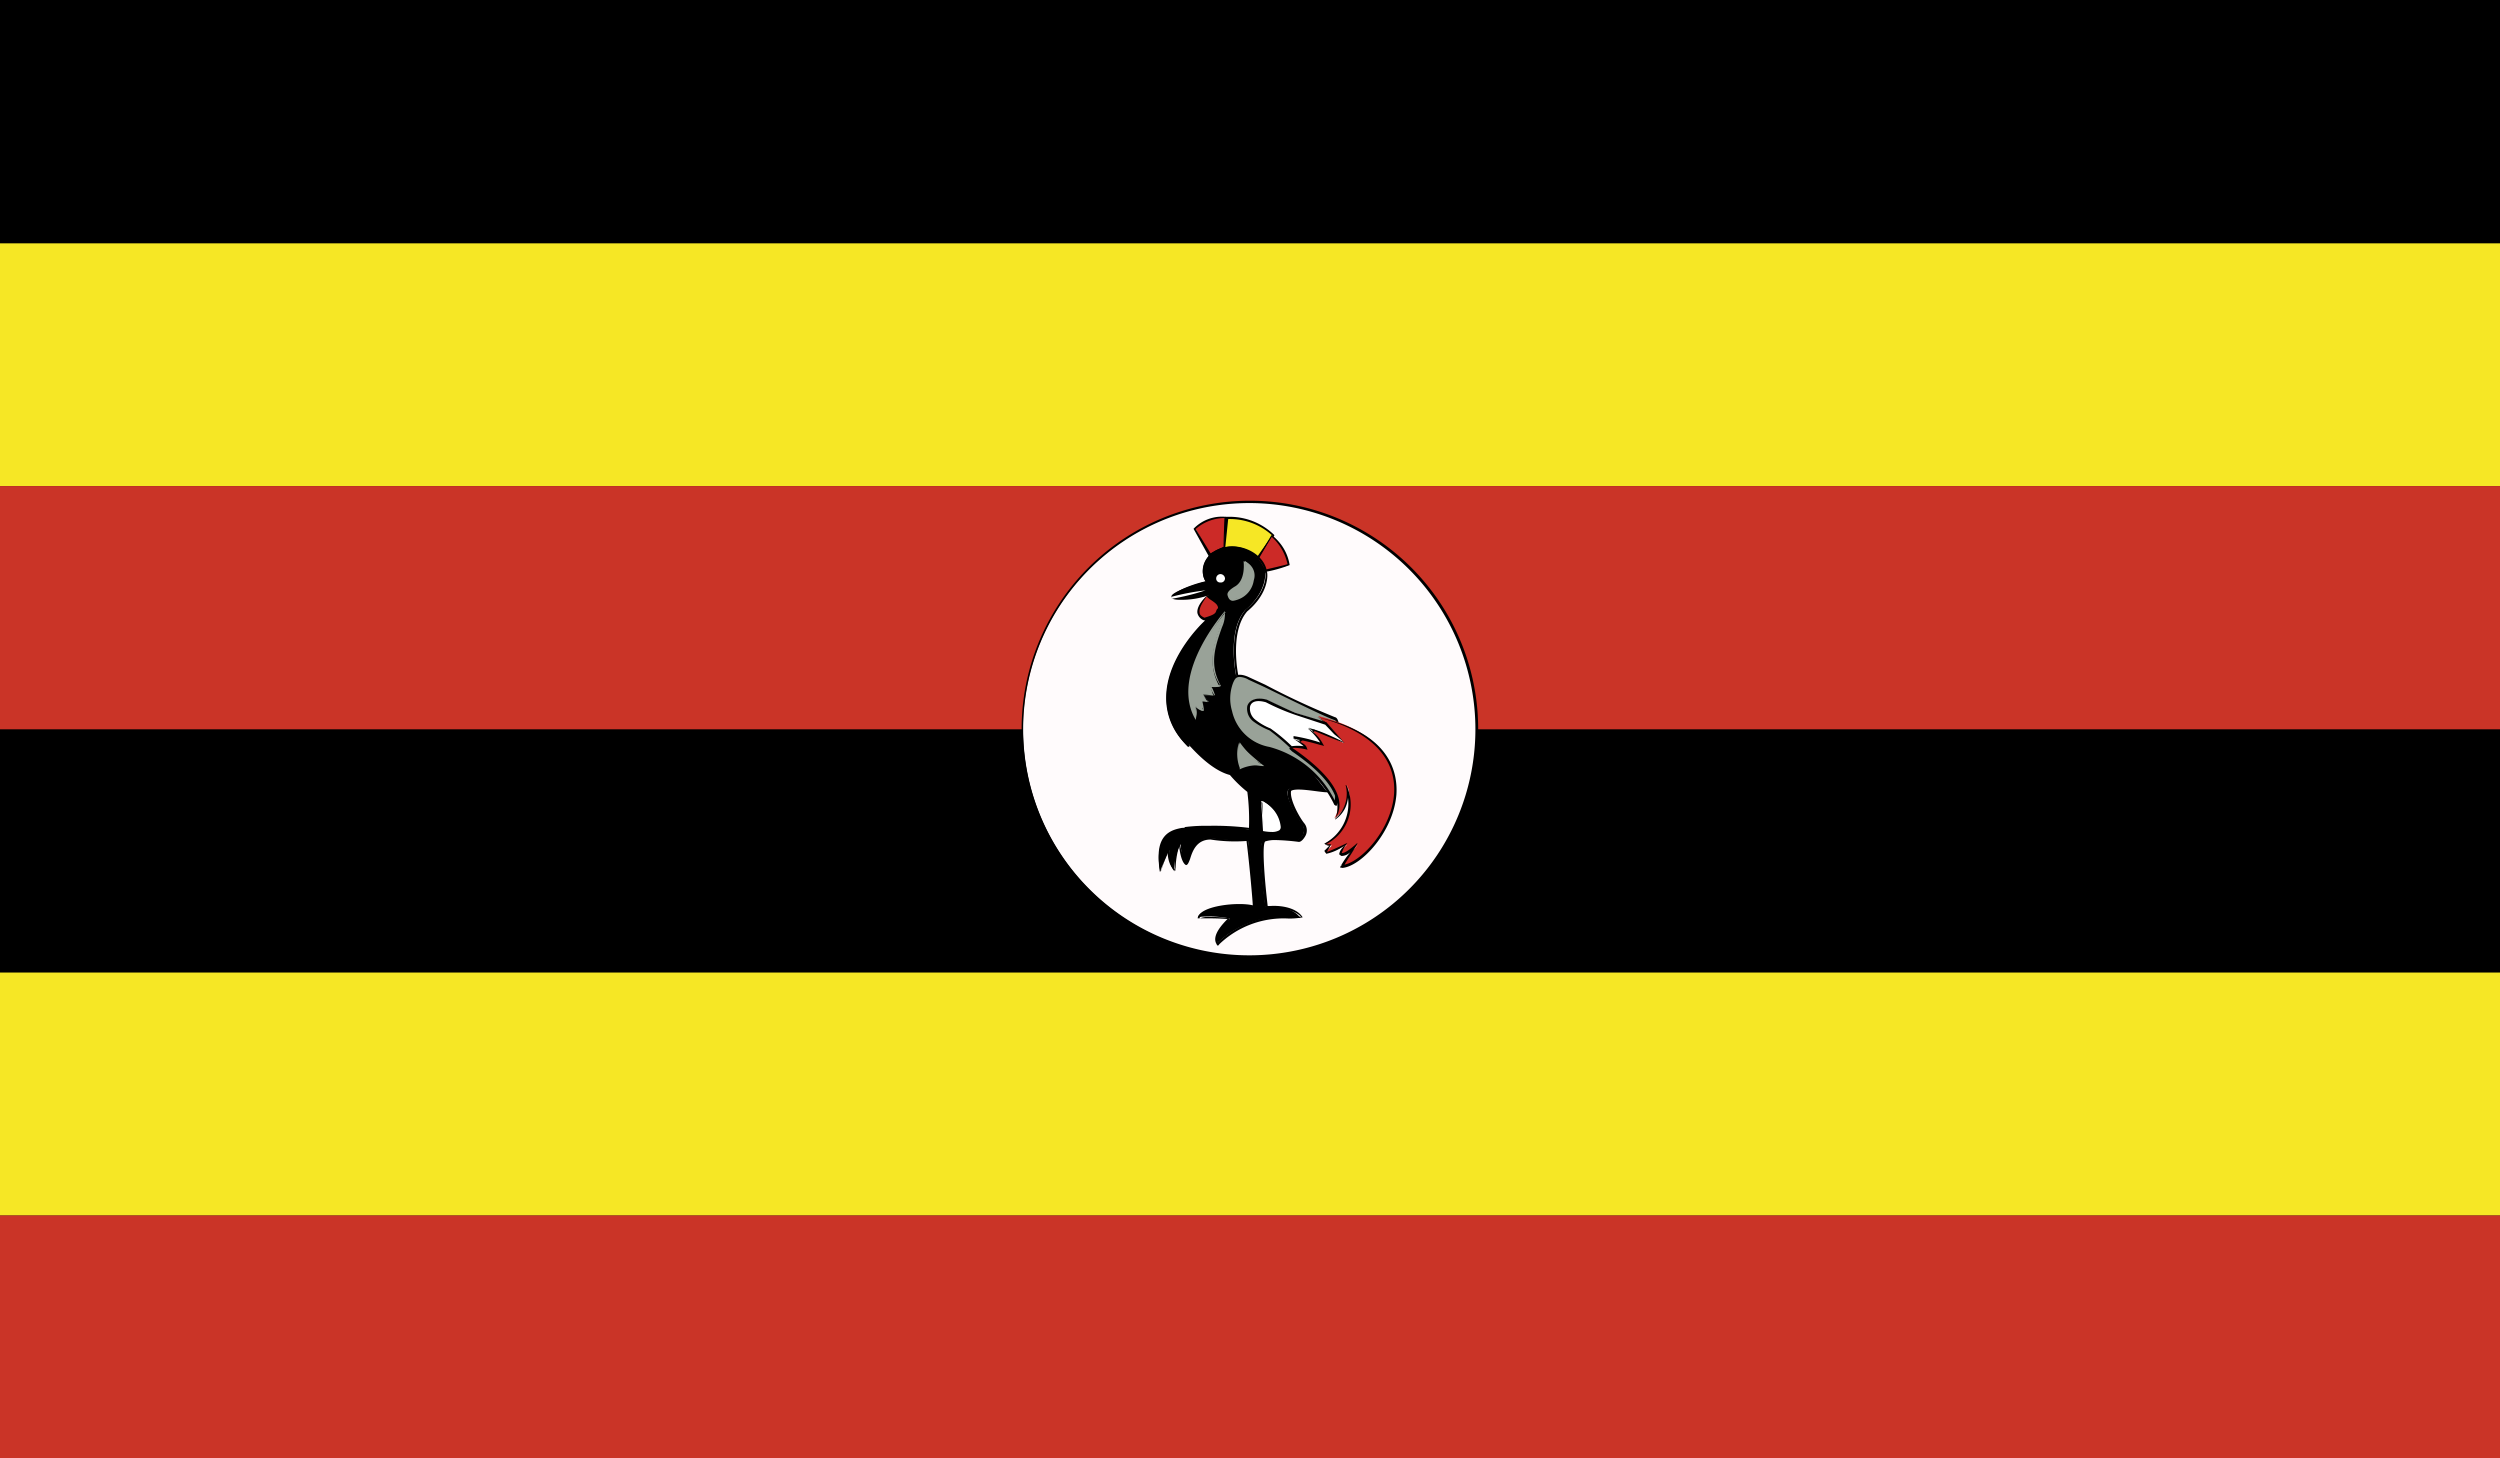
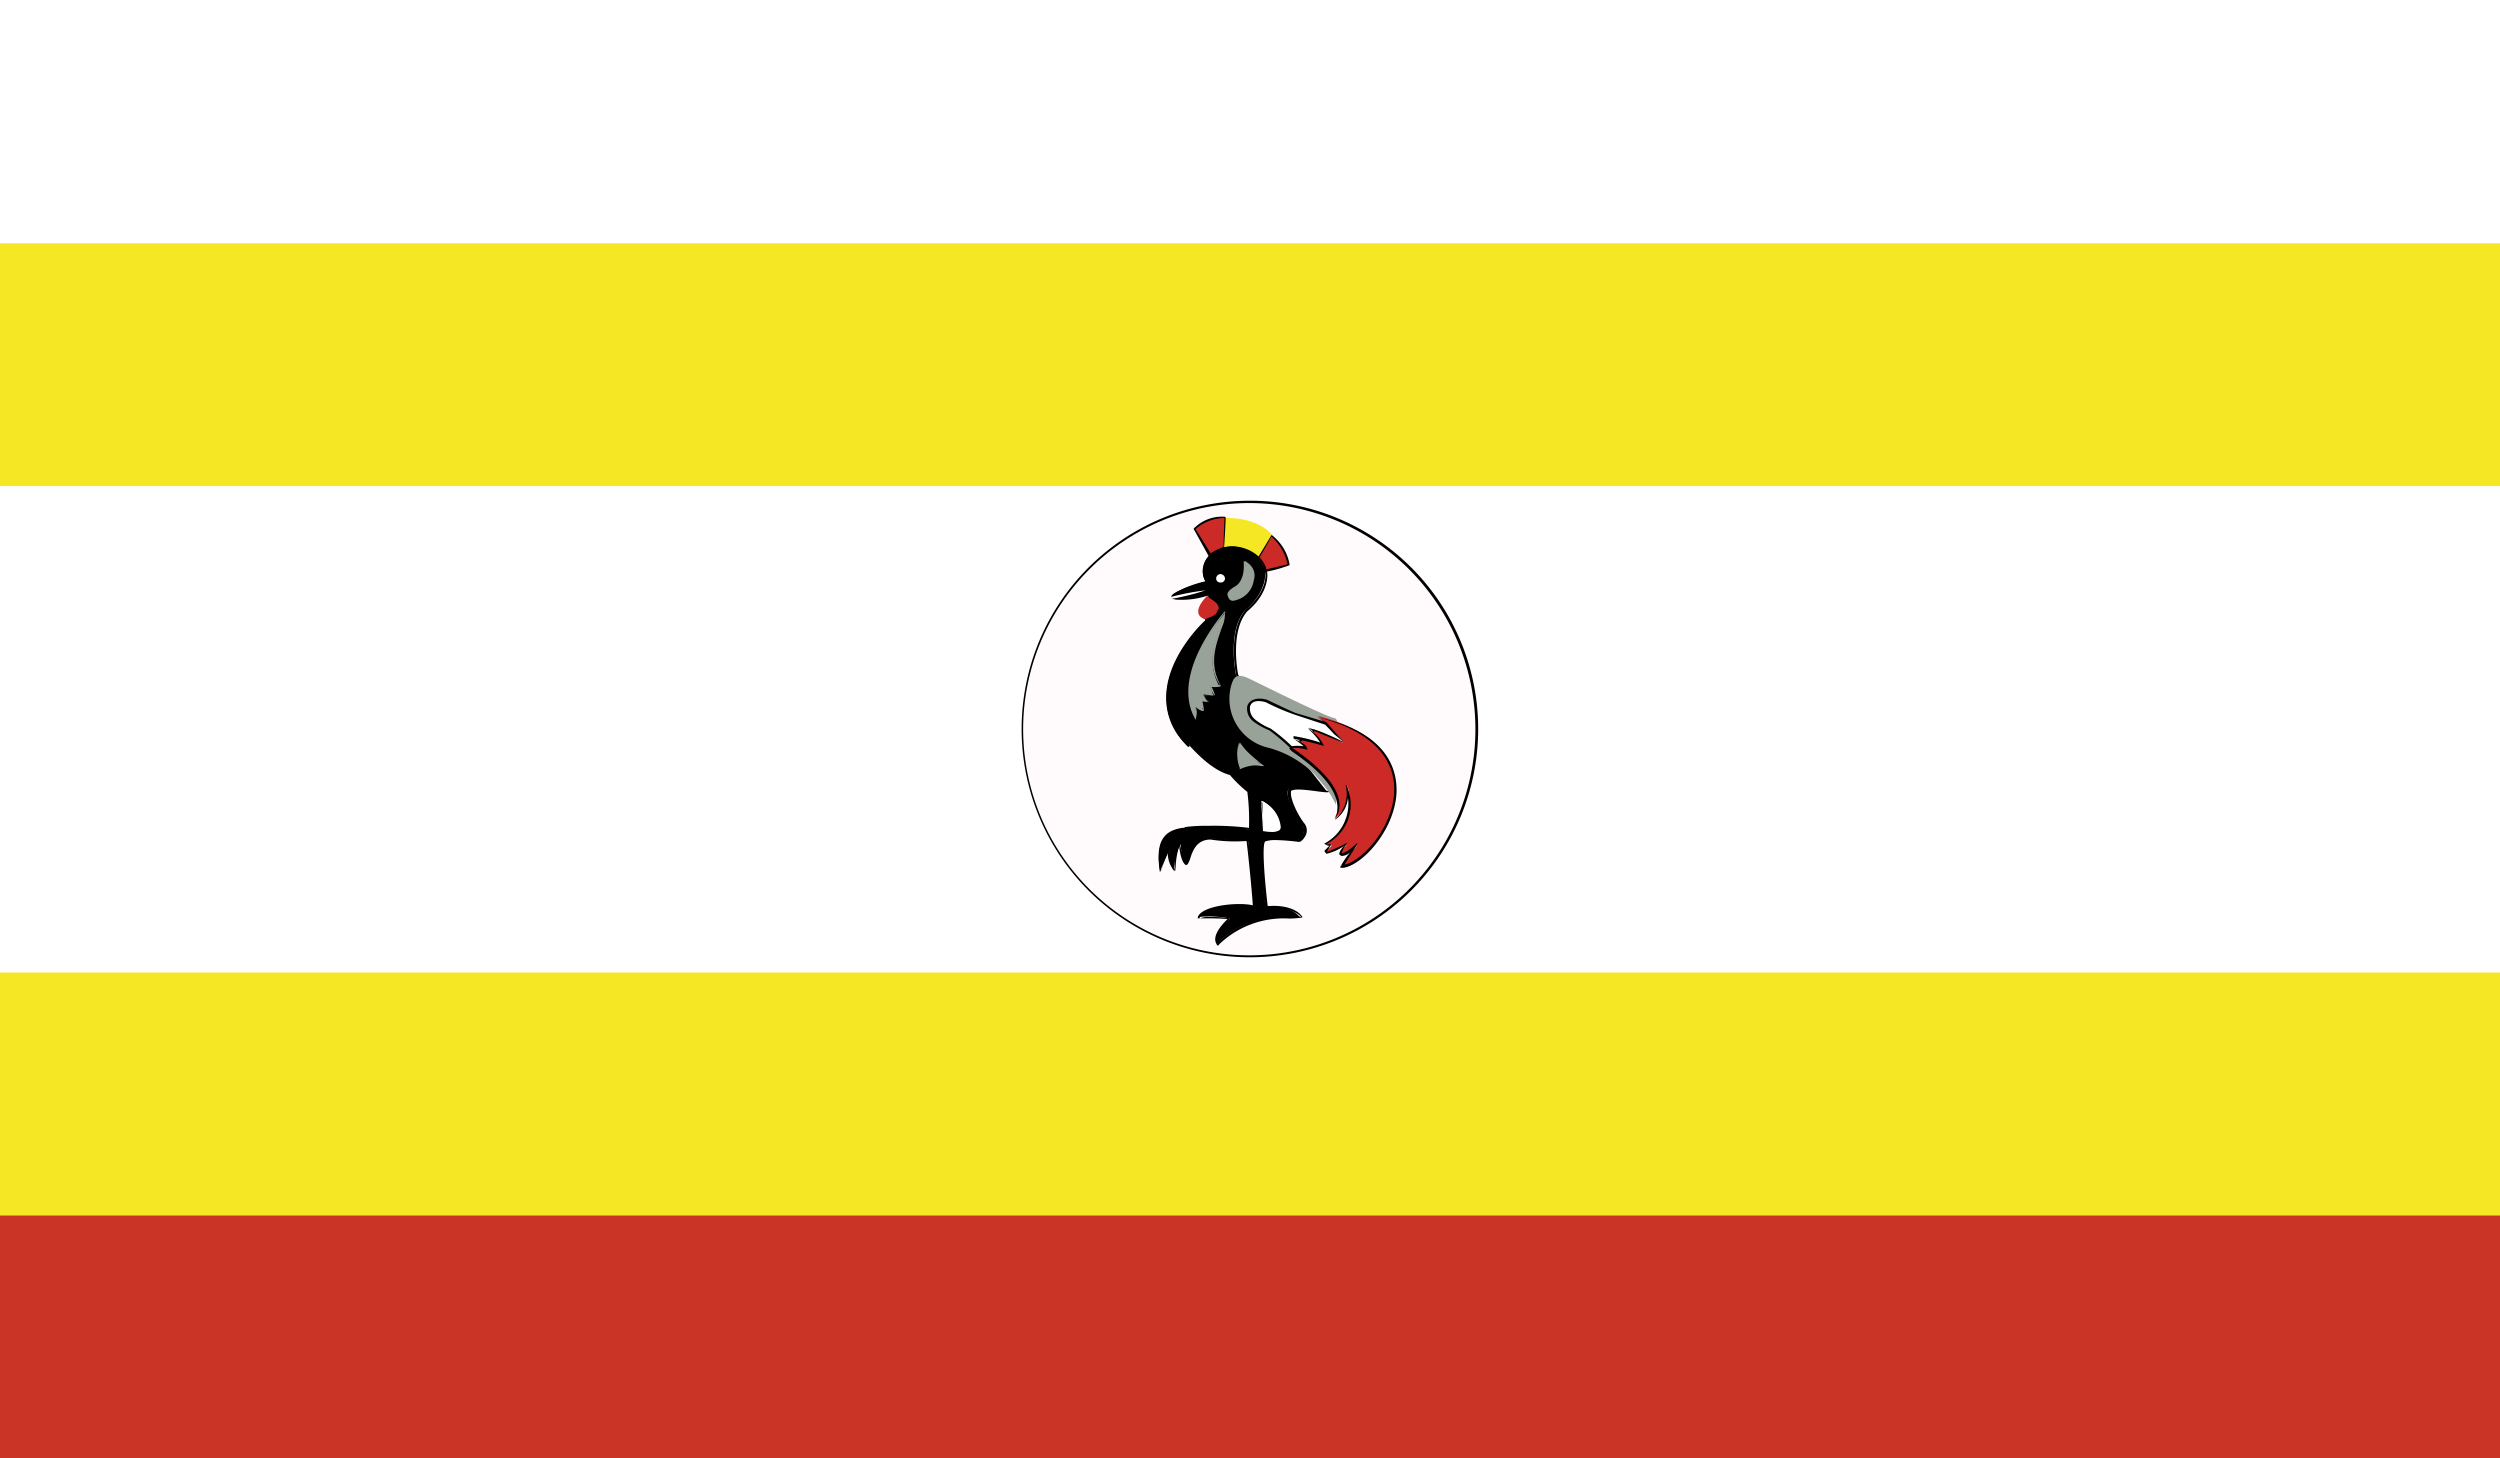
<svg xmlns="http://www.w3.org/2000/svg" id="Layer_1" data-name="Layer 1" viewBox="0 0 244 142.34">
  <defs>
    <style>.cls-1{fill:none;}.cls-2{clip-path:url(#clip-path);}.cls-3{fill:#f6e725;}.cls-4{fill:#ca3427;}.cls-5{fill:#fffbfc;}.cls-6{fill:#cc2a27;}.cls-7{fill:#99a298;}.cls-8{fill:#fff;}</style>
    <clipPath id="clip-path">
      <rect class="cls-1" width="244" height="142.34" />
    </clipPath>
  </defs>
  <g id="UGANDA">
    <g class="cls-2">
-       <rect width="244" height="142.34" />
      <rect class="cls-3" y="23.75" width="244" height="23.69" />
-       <rect class="cls-4" y="47.44" width="244" height="23.74" />
      <rect class="cls-3" y="94.92" width="244" height="23.72" />
      <rect class="cls-4" y="118.63" width="244" height="23.71" />
      <g class="cls-2">
        <path class="cls-5" d="M144.18,71.18A22.17,22.17,0,1,1,122,49a22.18,22.18,0,0,1,22.2,22.17Z" />
        <path d="M122,93.43a22.28,22.28,0,1,1,22.27-22.25A22.29,22.29,0,0,1,122,93.43Zm0-44.33a22.07,22.07,0,1,0,22,22.08A22.09,22.09,0,0,0,122,49.1Z" />
        <path class="cls-6" d="M118.09,54.19l-1.44-2.65a4.05,4.05,0,0,1,3-1c0,.07-.15,2.92-.15,2.92Z" />
        <path d="M118,54.33l-1.51-2.72a3.84,3.84,0,0,1,3.11-1.17,25.12,25.12,0,0,1,0,3l-1.56.85Zm1.49-3.77a4.35,4.35,0,0,0-2.79,1.07L118.15,54l1.29-.65c-.06,0,.07-2.74.07-2.81Z" />
        <path class="cls-3" d="M119.47,53.51l.18-2.95s3-.18,4.63,1.75c0,0-1.62,2.29-1.62,2.29Z" />
-         <path d="M122.72,54.73l-3.28-1.15.12-3.14h.31a6.23,6.23,0,0,1,4.5,1.78c0,.13,0,.13-1.6,2.42l0,.09Zm-2.85-4.07-.29,2.85,3.06.93c.24-.37,1.47-2.09,1.53-2.18a6.13,6.13,0,0,0-4.3-1.6Z" />
        <path class="cls-6" d="M122.72,54.59l1.47-2.31a4.84,4.84,0,0,1,1.54,2.9,23,23,0,0,1-2.32.54l-.69-1.13Z" />
        <path d="M123.41,55.83l-.1-.07c0-.07-.61-1.07-.67-1.12l1.46-2.42a4.5,4.5,0,0,1,1.77,2.93,12.49,12.49,0,0,1-2.46.68Zm-.59-1.23a5.74,5.74,0,0,1,.65,1c.37-.09,2.1-.48,2.19-.54a4.93,4.93,0,0,0-1.55-2.67l-1.29,2.2Z" />
        <path d="M118.82,92.05a9.35,9.35,0,0,1,8.09-2.44c-.79-1.31-3.41-1.17-3.41-1.17s-.8-6.13-.18-6.42,3.33,0,3.33,0a1.13,1.13,0,0,0,.48-1.57c-.48-.62-1.91-3-1.33-3.41s3.75.27,3.75.27l-8.91-11.4s-.92-4.31.9-6.36c2.18-1.81,2-3.81,1.89-3.77a3.28,3.28,0,0,0-5.37-1.59,2.08,2.08,0,0,0-.4,2.57s-3.19.87-3.33,1.43S118,58.1,118,58.1l-.36,2.53s-7.23,6.59-1.69,12.27a2.23,2.23,0,0,0,.18-.25s1.92,2.38,4,2.92c1.9,2,1.74,1.68,1.74,1.68s.38,3.1,0,3.7a28.25,28.25,0,0,0-6.12-.07c-.67.2-3.2.09-2.55,4.21.48-1.14.91-2.1.91-2.1s-.09,1.47.53,2.05a4.89,4.89,0,0,1,.58-2.65s.13,1.71.51,1.93.39-2.75,2.47-2.49a25.12,25.12,0,0,0,3.6.19s.72,5.94.49,6.48c-1.52-.38-5.13.17-5.36,1a10.56,10.56,0,0,1,3.12.15s-1.73,1.51-1.19,2.36Z" />
        <path d="M118.79,92.27l-.06-.14c-.52-.85.72-2.07,1.08-2.44-.19,0-.81-.06-1.79-.06-.31,0-.7,0-1.13,0,.14-1.25,4-1.62,5.38-1.27,0-.32-.31-3.93-.61-6.28a15.42,15.42,0,0,1-3.51-.14h0c-1.39,0-1.78,1.18-2,1.9-.15.39-.24.59-.4.59-.43-.22-.61-1.31-.66-1.85a7.74,7.74,0,0,0-.35,2.39c-.84-.45-.8-2-.76-2l-.72,2.13c-.77-3.75,1.17-4.12,2.11-4.3.13,0,.26,0,.29-.08a15.6,15.6,0,0,1,2.24-.12,27.8,27.8,0,0,1,4,.2,21.51,21.51,0,0,0-.16-3.51h0a12.53,12.53,0,0,1-1.7-1.65c-1.9-.49-3.69-2.62-4-2.92l.16-.18s1.94,2.39,3.93,2.9a11.32,11.32,0,0,0,1.77,1.68c.13.6.42,3.26.08,3.86a48.85,48.85,0,0,0-6.17,0c-.11,0-.2,0-.34.06-1,.19-2.69.51-2.17,4l.72-2.13c.21.08.16,1.5.7,2a3.88,3.88,0,0,1,.41-2.61,8.54,8.54,0,0,0,.68,2,2,2,0,0,1,.14-.48c.25-.79.68-2.07,2-2.07a23.41,23.41,0,0,0,3.83.17c.2.7.83,6.08.6,6.67-.43,0-.86,0-1.33,0-1.74,0-3.87.48-4,1.07a2.05,2.05,0,0,1,1-.16,11.43,11.43,0,0,1,2,.13c-.37.61-1.32,1.66-1.18,2.34A9.61,9.61,0,0,1,127,89.49c-.77-.85-2.62-.91-3.2-.91l-.34-.11c-.21-1.48-.77-6.25-.14-6.56s3.38,0,3.38,0,.3-.18.42-.42a.91.91,0,0,0,0-.94c-.32-.41-1.56-2.36-1.45-3.21a.47.47,0,0,1,.16-.37c.54-.39,3.75.22,3.84.25l-9-11.24c-.06-.2-.91-4.41.93-6.51,2-1.62,2-3.41,1.86-3.61-.32-2-3.45-3.12-5.17-1.56a2,2,0,0,0-.4,2.44c-1.6.58-3.21,1.17-3.28,1.51h0a1.45,1.45,0,0,0,.57,0,24.69,24.69,0,0,0,2.89-.31l-.25,2.68c-.07.11-3.62,3.41-3.75,7.26a6.42,6.42,0,0,0,2,4.86l0,0c0,.17,0,.2,0,.2a6.27,6.27,0,0,1-2.25-5c.09-4,3.75-7.35,3.79-7.37l.32-2.46a8,8,0,0,1-2.78.43c-.53,0-.71-.09-.79-.16.11-.77,2.69-1.54,3.34-1.65-.18-.12-.74-1.23.36-2.59,1.92-1.73,5.27-.48,5.59,1.64.11.29.18,2.14-1.92,3.89-1.75,2-.88,6.2-.88,6.2l8.88,11.41c-.13.18-1.92-.22-3-.22-.49,0-.68.09-.72.14-.16.85.86,2.65,1.31,3.18a1.11,1.11,0,0,1,.09,1.2c-.15.27-.4.59-.64.59a21.34,21.34,0,0,0-2.27-.18,3.08,3.08,0,0,0-1,.13c-.34.16-.12,3.37.23,6.33.9-.12,2.73,0,3.41,1.08a6.49,6.49,0,0,1-1.58.11,9.08,9.08,0,0,0-6.54,2.5l-.11.14Z" />
        <path class="cls-7" d="M119.65,59.73s-5.23,5.78-3,10.19c.09-.63,0-1,.13-1-.13,0,.64.56.61.44a4.07,4.07,0,0,0-.27-1c.27,0,.5.11.73.17-.14-.26-.28-.51-.43-.74.36,0,.69.06,1,.09,0,0-.33-.94-.24-.94l.84.06c-1.49-2.67-.11-4.92.57-7.27Z" />
        <path class="cls-7" d="M116.72,70.3l-.18-.33c-2.25-4.43,3-10.27,3-10.33a3.08,3.08,0,0,1-.27,1.57c-.66,1.86-1.29,3.63-.11,5.73-.12.16-.82.11-.94.11.08,0,.24.43.37.8l-1.15,0,.54.62-.63,0v0a5.47,5.47,0,0,1,.16.88c-.27.15-.81-.34-.81-.34a1.44,1.44,0,0,1,.06.91l-.06.35Zm2.81-10.55c-.4.72-4.58,5.76-2.93,9.8a1.33,1.33,0,0,0,.05-.36l.13-.35c.2.09.59.4.68.44a2.13,2.13,0,0,1-.38-.89l-.08-.22.93.24-.56-.59,1.13,0c-.48-.76-.41-.88-.35-.94a5,5,0,0,1,.93,0c-1.31-2-.65-3.89,0-5.76.16-.45.32-.91.45-1.37Z" />
        <path class="cls-7" d="M121.5,54.75s.26,2-.81,2.57c-.18.14-.88.36-.77.76.14.56.43.45.84.34,1.17-.17,2.5-2.61.74-3.67Z" />
        <path class="cls-7" d="M120.35,58.64c-.29,0-.45-.2-.54-.54s.38-.64.65-.82c1.18-.59.91-2.5.91-2.5a1.43,1.43,0,0,1,1,1.85,2.34,2.34,0,0,1-1.59,1.9,2.15,2.15,0,0,1-.45.11Zm1.15-3.75a2.31,2.31,0,0,1-.76,2.53c-.48.26-.75.43-.72.63s.22.34.33.34h0a2,2,0,0,0,.34,0,2.25,2.25,0,0,0,1.49-1.76,1.56,1.56,0,0,0-.68-1.69Z" />
        <path class="cls-8" d="M119.56,56.45a.4.4,0,0,1-.45.4.38.38,0,0,1-.41-.4.43.43,0,0,1,.41-.42.46.46,0,0,1,.45.42Z" />
        <path class="cls-6" d="M117.84,58.14c-.25.23-1.7,1.73-.29,2.29,1.49-.43,1.08-.7,1.4-1,0-.68-.74-.85-1.11-1.27Z" />
-         <path d="M117.55,60.56l0,0a1,1,0,0,1-.68-.72c-.11-.7.73-1.55,1-1.75a3.45,3.45,0,0,1,.59.34c.34.25.72.51.72,1l-.18.32c-.11.27-.27.51-1.31.79l0,0Zm.22-2.34c-.11.2-.79,1-.69,1.57,0,.21.18.36.47.5,1-.29,1.08-.45,1.15-.65a.52.52,0,0,1,.18-.28c0-.34-.31-.54-.64-.77a2.4,2.4,0,0,1-.47-.37Z" />
        <path class="cls-7" d="M121,72.45a3.72,3.72,0,0,0,.06,2.43c1.27-.49,1.84-.35,2.26-.07A10.63,10.63,0,0,1,121,72.45Z" />
        <path class="cls-7" d="M121,75.06l0-.11a3.85,3.85,0,0,1-.09-2.45h0a8.72,8.72,0,0,0,.22,2.25,2.53,2.53,0,0,1,2-.17,6.43,6.43,0,0,1-2.25-2,31.79,31.79,0,0,0,2.51,2.19c-.39,0-.64-.07-.91-.07a3.88,3.88,0,0,0-1.38.34l-.11.06Z" />
        <path class="cls-8" d="M123.2,78.17l.11,2.83a4,4,0,0,0,1.42,0c.44-.2,0-2-1.53-2.83Z" />
        <path class="cls-8" d="M124.15,81.2a4.61,4.61,0,0,1-.88-.09l-.18-2.94A3.06,3.06,0,0,1,125,80.71c0,.26-.16.35-.23.37a1.39,1.39,0,0,1-.63.12Zm-.61-.25a3.52,3.52,0,0,0,1.13-.07,2.88,2.88,0,0,0-1.54-2.6l.28,2.67Z" />
        <path class="cls-7" d="M130.37,78.52A10.18,10.18,0,0,0,123.88,73a4.9,4.9,0,0,1-3.64-6.34c.18-.42.34-1.07,1.69-.42s7.49,3.72,8.35,3.86.14,8.54.09,8.43Z" />
-         <path d="M130.37,78.63l-.14-.08a10.15,10.15,0,0,0-6.39-5.42A4.82,4.82,0,0,1,120,69.29a4,4,0,0,1,.14-2.75c.2-.51.61-1,1.81-.42l1.54.71A72.52,72.52,0,0,0,130.3,70c.83.12.5,5.09.34,7.22-.14,1.44-.14,1.44-.27,1.44ZM121,66.07c-.41,0-.5.27-.63.53a4.29,4.29,0,0,0-.12,2.81,4.56,4.56,0,0,0,3.64,3.49,10,10,0,0,1,6.38,5.23c.18-1.48.58-7,.05-7.83-.71-.21-3.77-1.71-6.92-3.25l-1.54-.71a1.83,1.83,0,0,0-.86-.27Z" />
        <path class="cls-6" d="M125.93,73c-.06,0,6.2,3.73,4.3,6.87a3,3,0,0,0,1.24-3.27s1.45,3.84-2.12,5.72a.86.86,0,0,0,.65.2l-.61.64s-.26.43,2.11-.73c-.66.54-.7.93-.7.93s.18.52,1.72-.9a9.72,9.72,0,0,0-1.52,2.1c3.42-.31,10.83-11.38-2.35-14.68.7.73.61.62.61.62Z" />
        <path d="M130.78,84.66l.11-.2.11.06-.09-.09a8.56,8.56,0,0,1,.9-1.28,1.26,1.26,0,0,1-.81.39h-.09l-.2-.15c0-.12.06-.52.74-1.06a4.5,4.5,0,0,1-2,1l-.2-.28.54-.55c-.13.09-.33,0-.54-.16a4.41,4.41,0,0,0,2.31-4.51A2.83,2.83,0,0,1,130.3,80c.56-1.37.47-3.47-4.18-6.65-.28-.26-.28-.26-.28-.31l3.37-2.61-.63-.43c7.12,1.5,7.85,5.4,7.71,7.55-.29,3.65-3.44,7-5.27,7.16Zm1.67-2.27c-.45.82-.95,1.5-1.22,2,1.76-.4,4.56-3.49,4.83-6.88.25-3.57-2.37-6.24-7.45-7.5.81.49.81.49.74.58L126.12,73a.71.71,0,0,1,.15.09c3.84,2.67,5.23,5,4.06,6.81a3.21,3.21,0,0,0,1-3.27h.06a1.78,1.78,0,0,1,.1.2,4.34,4.34,0,0,1-2.08,5.57c.27,0,.42,0,.51,0v0h0l-.41.76c.14-.07.57-.2,2-.9a3.35,3.35,0,0,0-.56,1c.23,0,.61-.16,1.54-1Z" />
        <path class="cls-8" d="M126.21,71.91c.86.63,1.15.83,1.26,1.08A5.44,5.44,0,0,0,126,72.9a22,22,0,0,0-2-1.76,8.91,8.91,0,0,1-1.54-.83c-.65-.34-1.26-2.58,1.16-2a30.06,30.06,0,0,0,2.86,1.28c1,.33,2,.66,3,1,.56.63,1.13,1.25,1.7,1.94A36.28,36.28,0,0,0,127.72,71,5.9,5.9,0,0,1,129,72.59a17.69,17.69,0,0,0-2.83-.68Z" />
        <path d="M127.65,73.18l-.22-.05a5.13,5.13,0,0,0-1.16-.14l-.36,0a21.55,21.55,0,0,0-2-1.7h0a6.92,6.92,0,0,1-1.56-.86,1.55,1.55,0,0,1-.61-1.53c.11-.37.6-.94,1.89-.62,2.42,1.16,2.83,1.3,2.83,1.3l3,.91,1.75,2c-1.3-.4-3.26-1.34-3.51-1.36a3.57,3.57,0,0,1,1.41,1.47l.13.2-.45-.11a25.57,25.57,0,0,0-2.54-.6l0-.25a16.73,16.73,0,0,1,2.6.63,6.07,6.07,0,0,0-1.18-1.34c.45-.2,3.24,1.16,3.55,1.34l-1-.81-.88-.93-2.86-.94a21.44,21.44,0,0,1-2.93-1.25c-.82-.23-1.4-.11-1.54.4a1.37,1.37,0,0,0,.52,1.31,5.92,5.92,0,0,0,1.47.85,16.45,16.45,0,0,1,2.08,1.73,4.13,4.13,0,0,1,1.16,0,8.45,8.45,0,0,0-1-.73v0c.93.4,1.22.6,1.3.88l.08.22Z" />
        <path d="M114.31,58.37a21.18,21.18,0,0,1,3.3-.6Z" />
        <path class="cls-8" d="M114.33,58.44l0-.19a23,23,0,0,1,3.33-.63,22.69,22.69,0,0,1-3.29.82Z" />
      </g>
    </g>
  </g>
</svg>